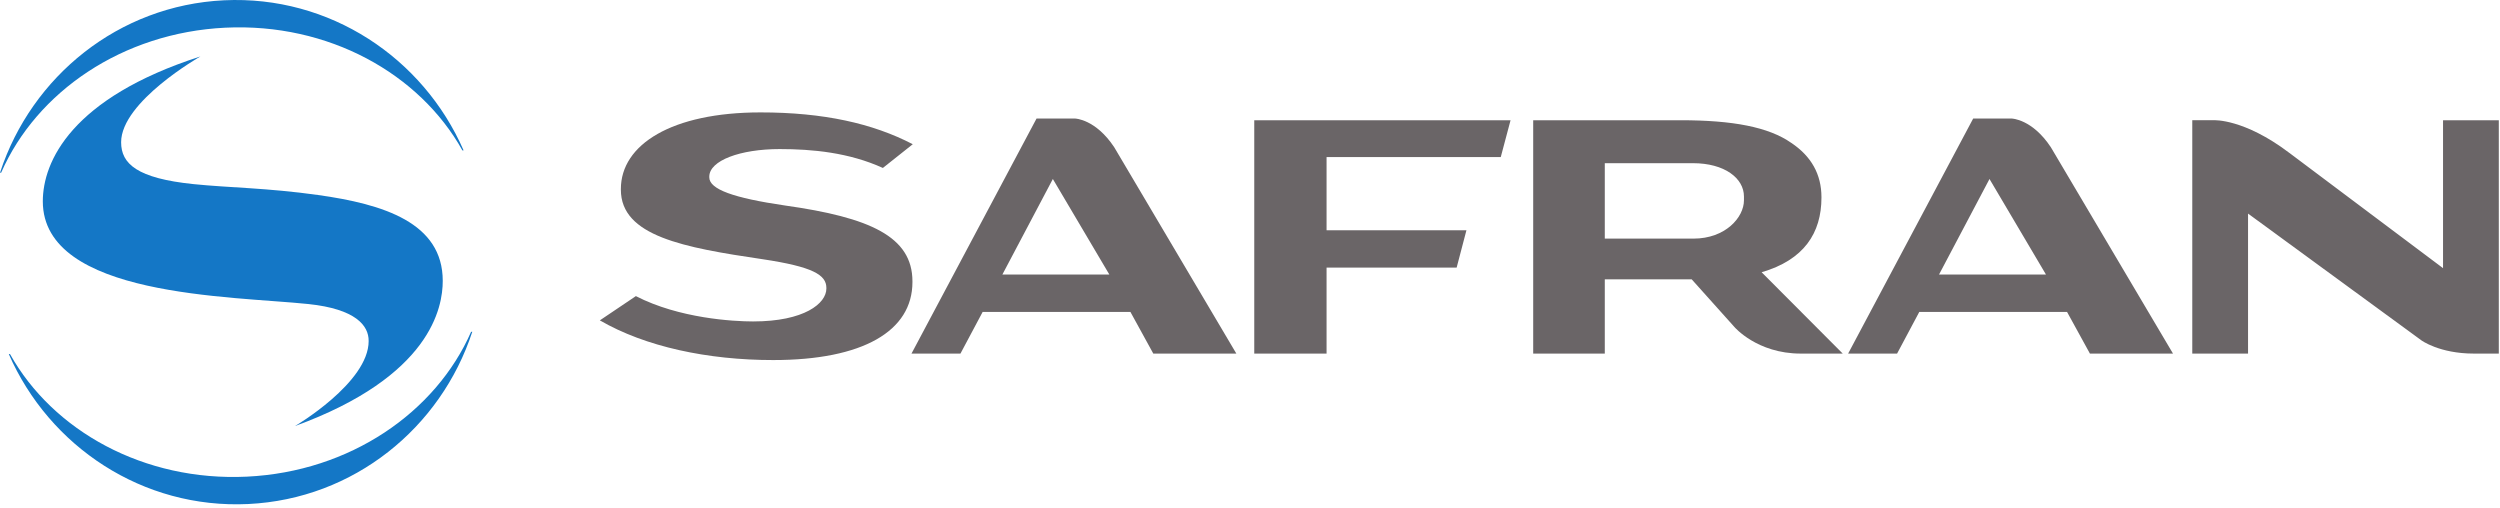
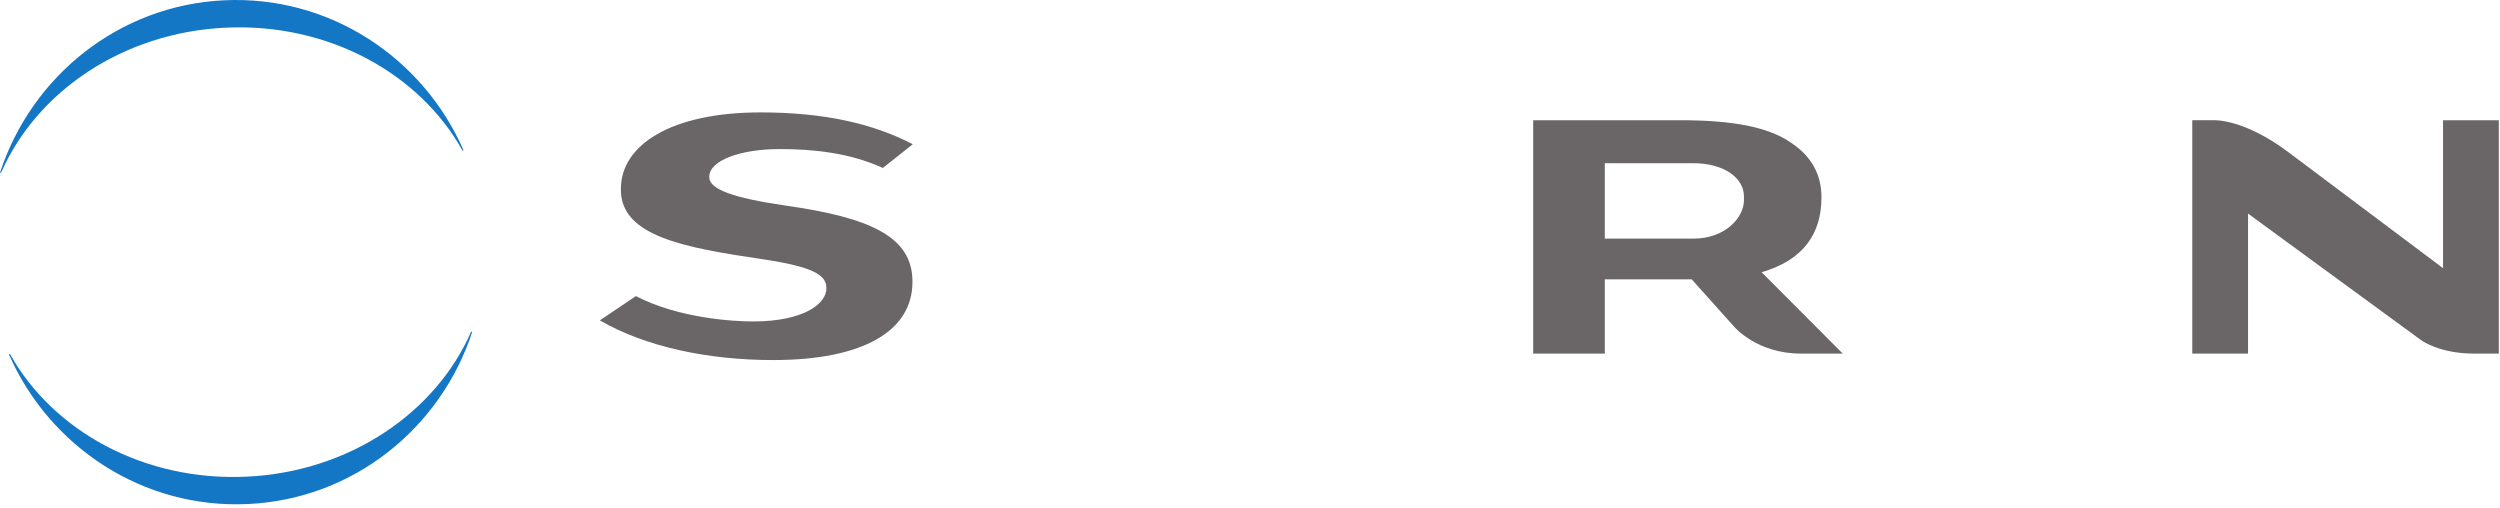
<svg xmlns="http://www.w3.org/2000/svg" fill="none" height="144" viewBox="0 0 709 144" width="709">
  <g fill="#6a6567">
    <path d="m170.116 90.856 10.218-6.879c12.277 6.33 27.682 7.185 33.23 7.185 14.566 0 20.795-5.12 20.795-9.326v-.196c0-3.684-3.853-5.996-18.089-8.127-22.338-3.299-40.19-6.541-40.19-19.715v-.195c0-12.61 14.425-21.726 39.607-21.726 17.839 0 31.78 3.104 43.177 9.023l-8.478 6.73c-9.594-4.367-19.977-5.354-29.274-5.354-11.14 0-19.955 3.241-19.955 7.821v.196c0 3.397 6.887 5.846 21.427 7.98 24.136 3.396 36.186 8.816 36.186 21.525v.198c0 13.873-13.998 22.116-39.485 22.116-18.588 0-36.276-3.781-49.169-11.255z" />
-     <path d="m314.613 77.865-16.025-27.102-14.317 27.102zm1.391-36.09 34.622 58.503h-23.553l-6.49-11.818h-41.903l-6.296 11.818h-13.886l35.461-66.655h10.966s5.791.151 11.079 8.151z" />
-     <path d="m580.241 77.865-16.02-27.102-14.317 27.102zm1.391-36.09 34.629 58.503h-23.561l-6.488-11.818h-41.901l-6.299 11.818h-13.882l35.461-66.655h10.963s5.796.151 11.078 8.151z" />
-     <path d="m355.708 34.098h72.687l-2.777 10.44h-49.403v20.758h39.669l-2.781 10.599h-36.888v24.383h-20.507z" />
    <path d="m649.14 43.276 43.704 32.778v-41.955h15.815v66.18h-7.065c-9.813 0-14.918-3.775-14.918-3.775l-49.132-35.929v39.703h-15.816v-66.18h6.175s8.452-.475 21.237 9.178z" />
    <path d="m480.262 67.672c9.09 0 14.323-6.037 14.323-10.863v-1.074c0-5.2-5.511-9.456-14.459-9.456h-25.007v21.392zm11.6 25.043-12.09-13.489h-24.653v21.052h-20.305v-66.18h41.811c14.736 0 24.93 1.901 31.404 6.441 5.647 3.779 8.536 8.885 8.536 15.409v.064c0 10.114-4.986 17.7-16.969 21.196l23.004 23.07h-11.921c-12.405 0-18.817-7.563-18.817-7.563z" />
  </g>
  <path d="m131.472 42.646c-11.468-26.25-37.959-43.999-67.93-42.565-29.925 1.442-54.565 21.587-63.495 48.759-.015.05-.032.098-.047.147l.327-.016c.01-.026.023-.054.034-.081 10.037-22.854 34.371-39.636 63.556-41.04 29.209-1.405 55.062 12.995 67.23 34.819z" fill="#1477c6" />
  <path d="m2.499 100.427c11.475 26.228 37.958 43.958 67.913 42.514 29.959-1.438 54.625-21.635 63.53-48.855l-.338.013c-10.023 22.874-34.372 39.675-63.569 41.078-29.186 1.401-55.029-12.976-67.205-34.774z" fill="#1477c6" />
-   <path d="m104.551 96.713c0 11.863-20.883 24.114-20.883 24.114 38.556-14.072 41.895-33.689 41.895-41.169 0-16.52-16.814-21.758-35.412-24.363-14.465-2.024-25.199-2.047-35.261-3.08-16-1.639-20.54-5.763-20.54-11.869 0-11.551 22.492-24.341 22.492-24.341-36.611 11.769-44.7 29.835-44.7 41.101 0 27.148 53.742 26.85 75.345 29.122 13.337 1.404 17.115 6.082 17.063 10.484z" fill="#1477c6" />
</svg>